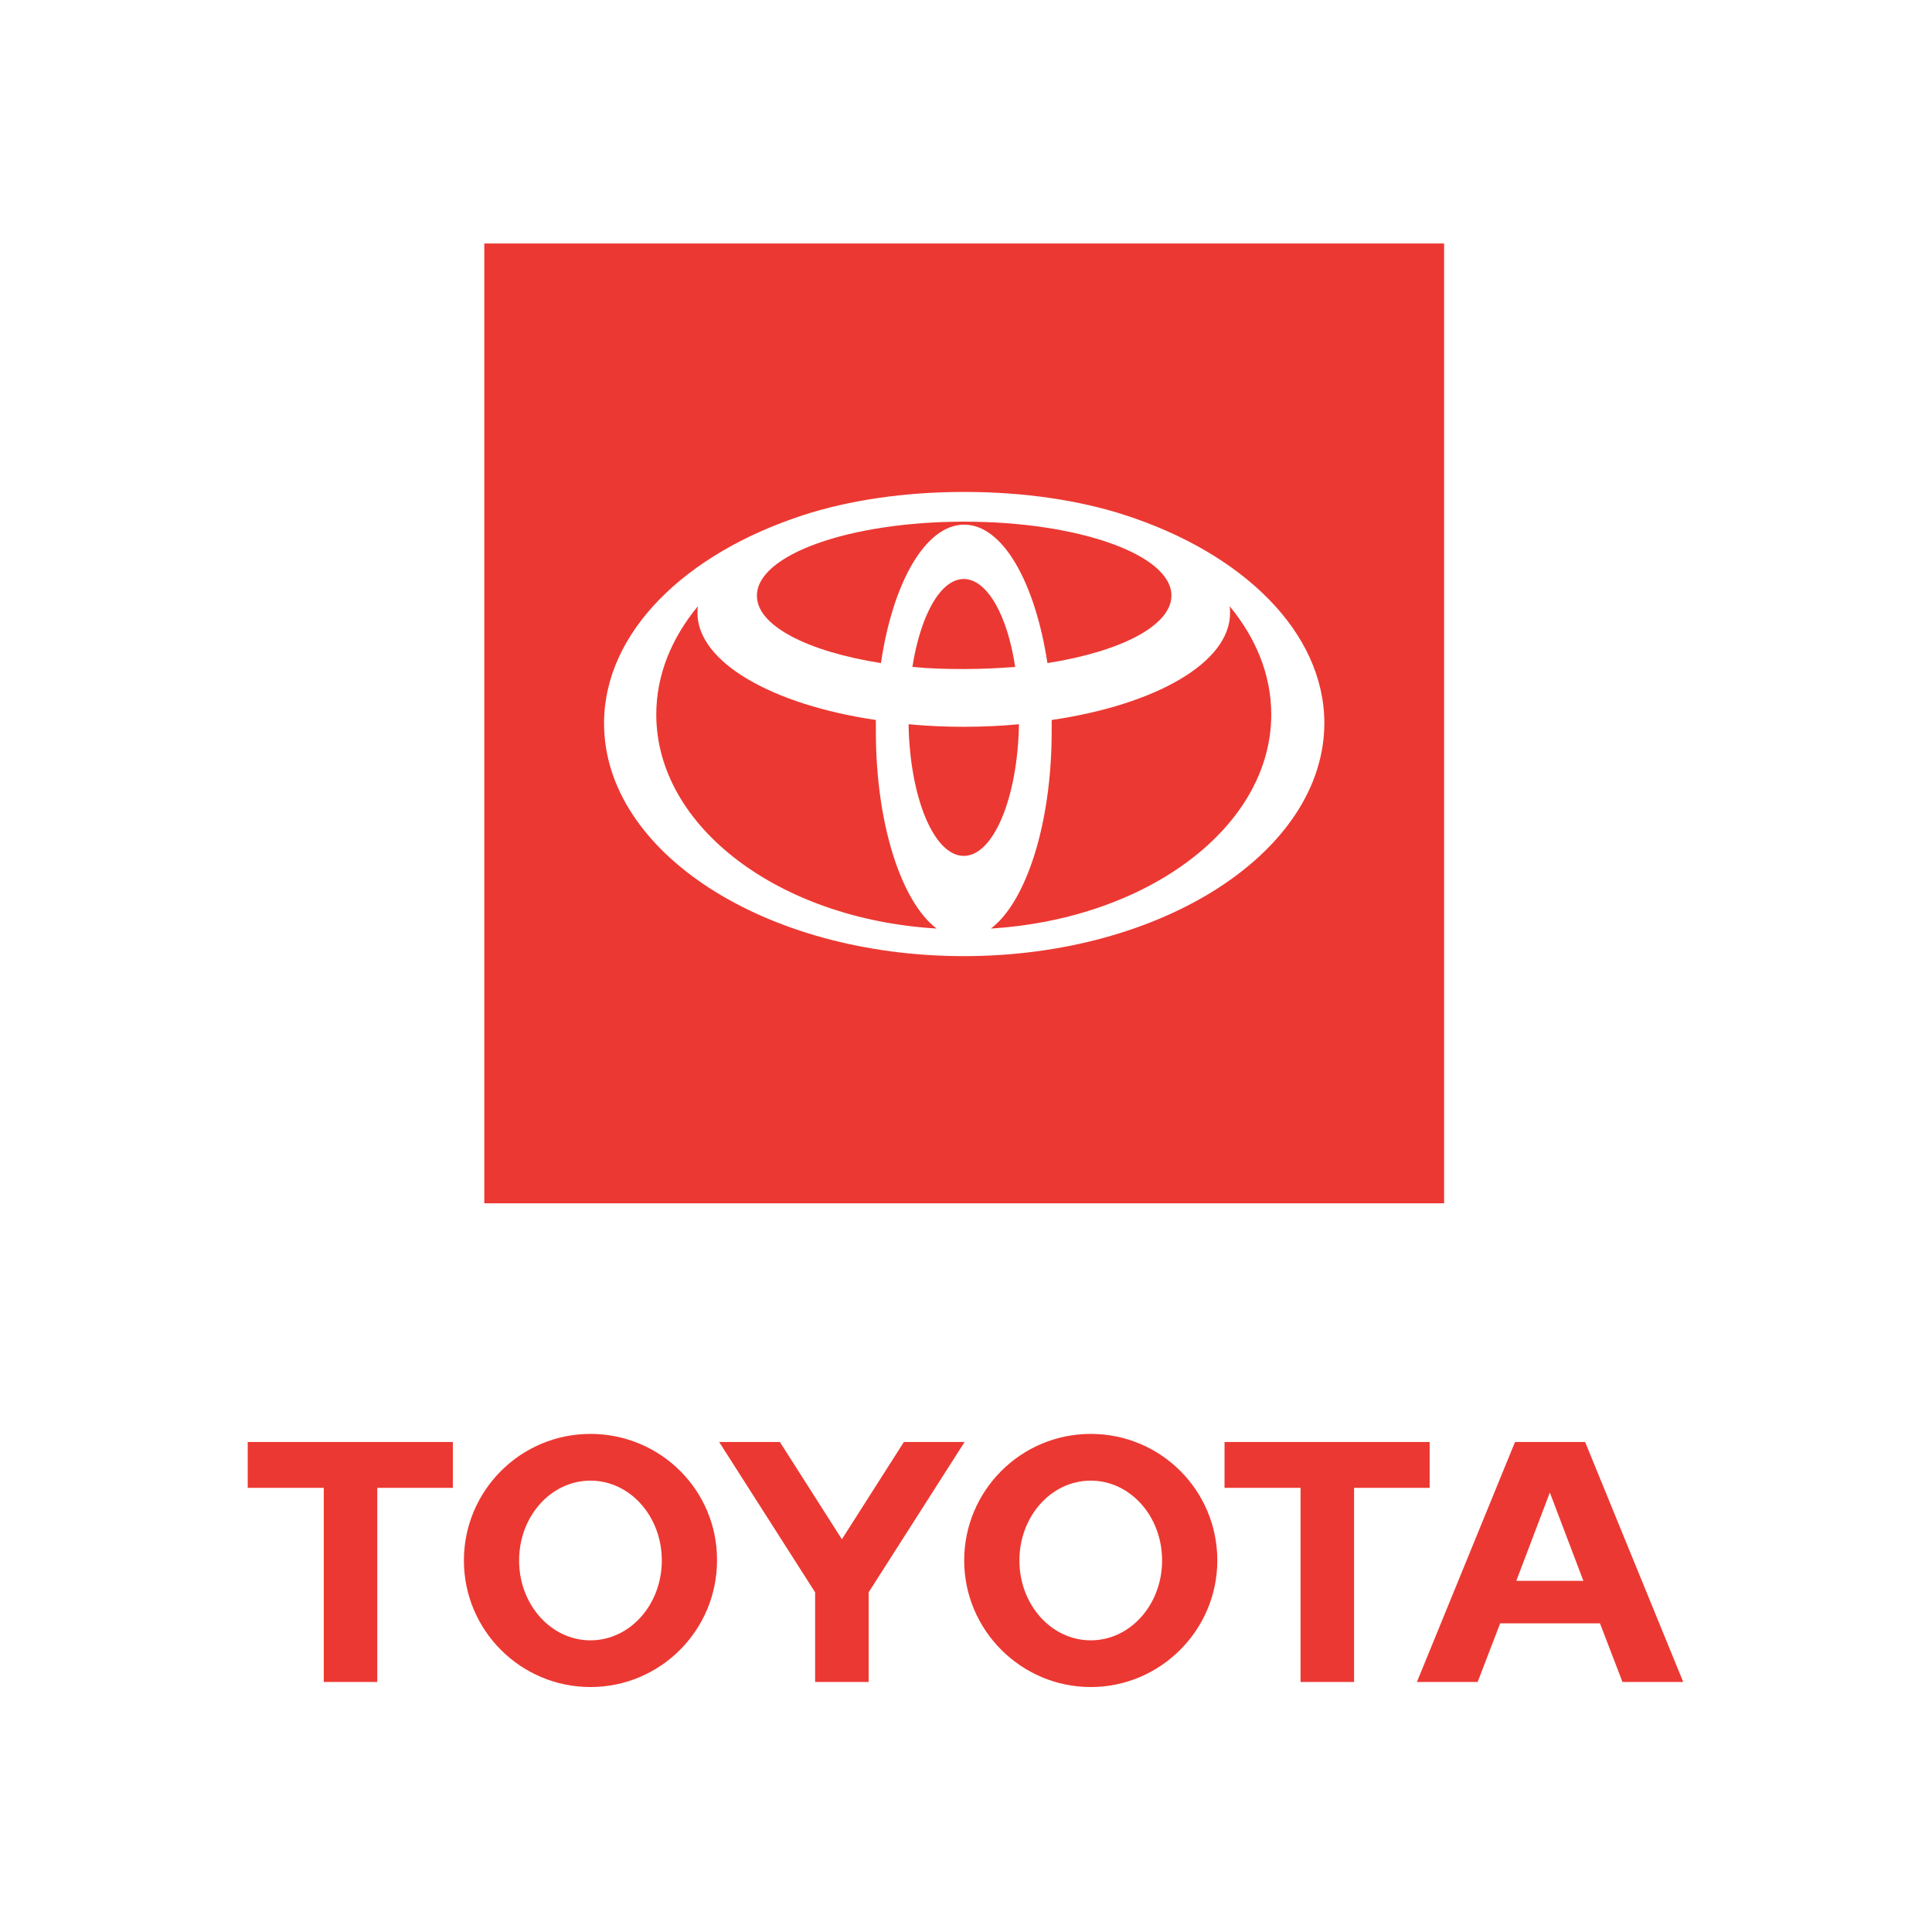
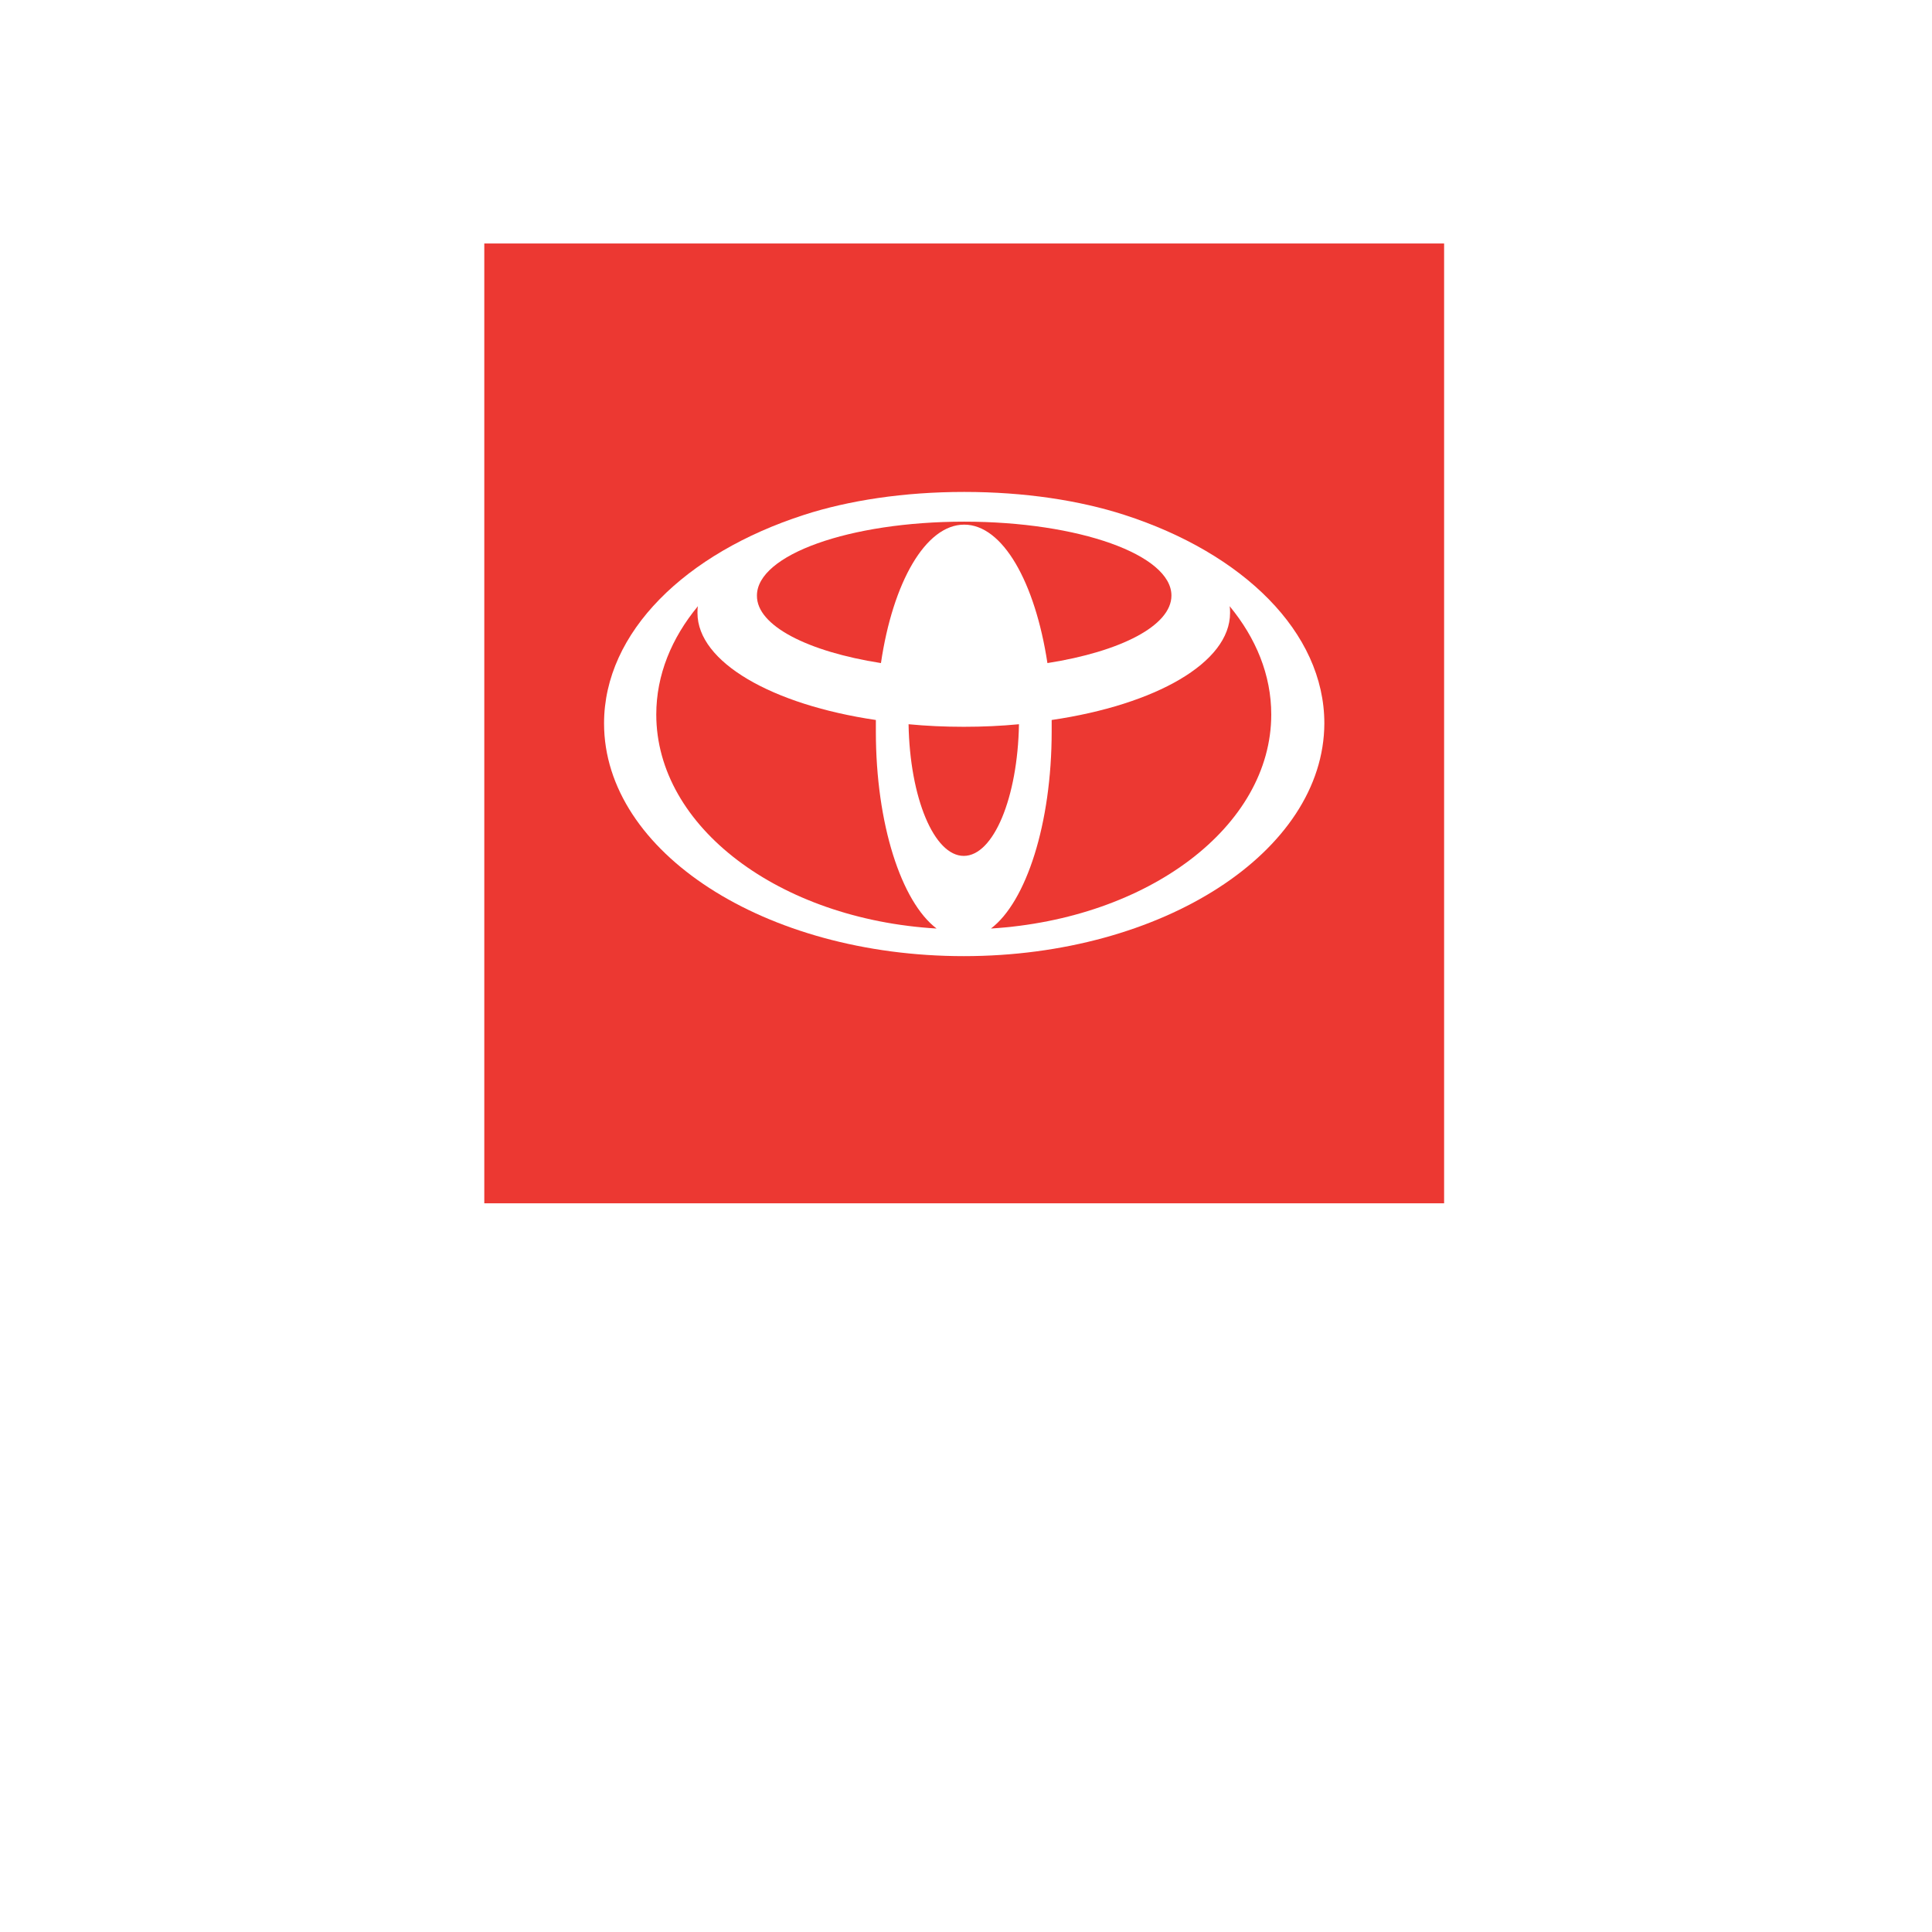
<svg xmlns="http://www.w3.org/2000/svg" width="500" zoomAndPan="magnify" viewBox="0 0 375 375" height="500" preserveAspectRatio="xMidYMid meet" version="1.2">
  <defs>
    <clipPath id="247346de38">
-       <path d="M 48.082 278 L 327 278 L 327 327.648 L 48.082 327.648 Z M 48.082 278 " />
-     </clipPath>
+       </clipPath>
    <clipPath id="8b9b3ea686">
      <path d="M 94 47.148 L 281 47.148 L 281 234 L 94 234 Z M 94 47.148 " />
    </clipPath>
  </defs>
  <g id="041e93bd62">
    <rect x="0" width="375" y="0" height="375" style="fill:#ffffff;fill-opacity:1;stroke:none;" />
    <rect x="0" width="375" y="0" height="375" style="fill:#ffffff;fill-opacity:1;stroke:none;" />
    <g clip-rule="nonzero" clip-path="url(#247346de38)">
-       <path style=" stroke:none;fill-rule:nonzero;fill:#ec3832;fill-opacity:1;" d="M 294.312 306.844 L 300.824 289.699 L 307.336 306.844 Z M 307.668 279.887 L 294.066 279.887 L 275.023 326.465 L 286.812 326.465 L 291.18 315.086 L 310.551 315.086 L 314.922 326.465 L 326.711 326.465 Z M 211.715 318.387 C 204.047 318.387 197.867 311.461 197.867 302.887 C 197.867 294.312 204.047 287.391 211.715 287.391 C 219.379 287.391 225.562 294.312 225.562 302.887 C 225.562 311.461 219.379 318.387 211.715 318.387 M 211.715 278.32 C 198.113 278.32 187.148 289.367 187.148 302.887 C 187.148 316.406 198.195 327.453 211.715 327.453 C 225.234 327.453 236.281 316.406 236.281 302.887 C 236.281 289.285 225.316 278.32 211.715 278.32 M 114.605 318.387 C 106.941 318.387 100.758 311.461 100.758 302.887 C 100.758 294.312 106.941 287.391 114.605 287.391 C 122.273 287.391 128.457 294.312 128.457 302.887 C 128.457 311.461 122.273 318.387 114.605 318.387 M 114.605 278.32 C 101.004 278.32 90.043 289.367 90.043 302.887 C 90.043 316.488 101.09 327.453 114.605 327.453 C 128.207 327.453 139.172 316.406 139.172 302.887 C 139.254 289.285 128.207 278.32 114.605 278.32 M 175.445 279.887 L 163.41 298.766 L 151.371 279.887 L 139.586 279.887 L 158.215 309.07 L 158.215 326.465 L 168.602 326.465 L 168.602 309.07 L 187.23 279.887 Z M 277.496 279.887 L 237.68 279.887 L 237.68 288.793 L 252.438 288.793 L 252.438 326.465 L 262.824 326.465 L 262.824 288.793 L 277.496 288.793 Z M 48.082 288.793 L 62.84 288.793 L 62.84 326.465 L 73.227 326.465 L 73.227 288.793 L 87.898 288.793 L 87.898 279.887 L 48.082 279.887 Z M 48.082 288.793 " />
+       <path style=" stroke:none;fill-rule:nonzero;fill:#ec3832;fill-opacity:1;" d="M 294.312 306.844 L 300.824 289.699 L 307.336 306.844 Z M 307.668 279.887 L 294.066 279.887 L 275.023 326.465 L 286.812 326.465 L 291.18 315.086 L 310.551 315.086 L 314.922 326.465 L 326.711 326.465 Z M 211.715 318.387 C 204.047 318.387 197.867 311.461 197.867 302.887 C 197.867 294.312 204.047 287.391 211.715 287.391 C 219.379 287.391 225.562 294.312 225.562 302.887 C 225.562 311.461 219.379 318.387 211.715 318.387 M 211.715 278.32 C 198.113 278.32 187.148 289.367 187.148 302.887 C 187.148 316.406 198.195 327.453 211.715 327.453 C 225.234 327.453 236.281 316.406 236.281 302.887 C 236.281 289.285 225.316 278.32 211.715 278.32 M 114.605 318.387 C 106.941 318.387 100.758 311.461 100.758 302.887 C 100.758 294.312 106.941 287.391 114.605 287.391 C 122.273 287.391 128.457 294.312 128.457 302.887 C 128.457 311.461 122.273 318.387 114.605 318.387 M 114.605 278.32 C 90.043 316.488 101.09 327.453 114.605 327.453 C 128.207 327.453 139.172 316.406 139.172 302.887 C 139.254 289.285 128.207 278.32 114.605 278.32 M 175.445 279.887 L 163.41 298.766 L 151.371 279.887 L 139.586 279.887 L 158.215 309.07 L 158.215 326.465 L 168.602 326.465 L 168.602 309.07 L 187.23 279.887 Z M 277.496 279.887 L 237.68 279.887 L 237.68 288.793 L 252.438 288.793 L 252.438 326.465 L 262.824 326.465 L 262.824 288.793 L 277.496 288.793 Z M 48.082 288.793 L 62.84 288.793 L 62.84 326.465 L 73.227 326.465 L 73.227 288.793 L 87.898 288.793 L 87.898 279.887 L 48.082 279.887 Z M 48.082 288.793 " />
    </g>
    <path style=" stroke:none;fill-rule:nonzero;fill:#ec3832;fill-opacity:1;" d="M 170.004 141.977 C 170.004 141.234 170.004 140.492 170.004 139.75 C 149.891 136.785 135.379 128.539 135.379 118.977 C 135.379 118.566 135.379 118.152 135.465 117.66 C 130.352 123.84 127.383 131.012 127.383 138.68 C 127.383 160.523 151.289 178.414 181.789 180.227 C 174.949 175.031 170.004 159.945 170.004 141.977 Z M 170.004 141.977 " />
-     <path style=" stroke:none;fill-rule:nonzero;fill:#ec3832;fill-opacity:1;" d="M 187.066 112.383 C 182.531 112.383 178.66 119.473 177.094 129.445 C 180.309 129.777 183.605 129.859 187.066 129.859 C 190.527 129.859 193.91 129.695 197.043 129.445 C 195.559 119.473 191.602 112.383 187.066 112.383 Z M 187.066 112.383 " />
    <path style=" stroke:none;fill-rule:nonzero;fill:#ec3832;fill-opacity:1;" d="M 187.066 141.07 C 183.355 141.07 179.812 140.906 176.352 140.574 C 176.598 154.836 181.297 166.129 187.066 166.129 C 192.836 166.129 197.535 154.836 197.781 140.574 C 194.32 140.906 190.777 141.07 187.066 141.07 Z M 187.066 141.07 " />
    <path style=" stroke:none;fill-rule:nonzero;fill:#ec3832;fill-opacity:1;" d="M 170.992 128.703 C 173.301 113.043 179.648 101.832 187.148 101.832 C 194.652 101.832 200.914 113.043 203.305 128.703 C 217.484 126.48 227.375 121.449 227.375 115.598 C 227.375 107.684 209.406 101.254 187.148 101.254 C 164.891 101.254 146.922 107.684 146.922 115.598 C 146.84 121.449 156.812 126.48 170.992 128.703 Z M 170.992 128.703 " />
    <path style=" stroke:none;fill-rule:nonzero;fill:#ec3832;fill-opacity:1;" d="M 238.754 118.977 C 238.754 128.621 224.328 136.785 204.129 139.75 C 204.129 140.492 204.129 141.234 204.129 141.977 C 204.129 159.863 199.184 175.031 192.344 180.227 C 222.844 178.328 246.75 160.441 246.75 138.68 C 246.75 131.012 243.781 123.84 238.672 117.66 C 238.754 118.152 238.754 118.566 238.754 118.977 Z M 238.754 118.977 " />
    <g clip-rule="nonzero" clip-path="url(#8b9b3ea686)">
      <path style=" stroke:none;fill-rule:nonzero;fill:#ec3832;fill-opacity:1;" d="M 94 47.262 L 94 233.562 L 280.301 233.562 L 280.301 47.262 Z M 187.066 185.586 C 148.488 185.586 117.246 165.387 117.246 140.41 C 117.246 122.688 133.074 107.355 156.07 99.934 C 164.727 97.133 175.445 95.484 187.148 95.484 C 198.855 95.484 209.57 97.133 218.227 99.934 C 241.227 107.355 257.055 122.688 257.055 140.41 C 256.969 165.305 225.645 185.586 187.066 185.586 Z M 187.066 185.586 " />
    </g>
  </g>
</svg>